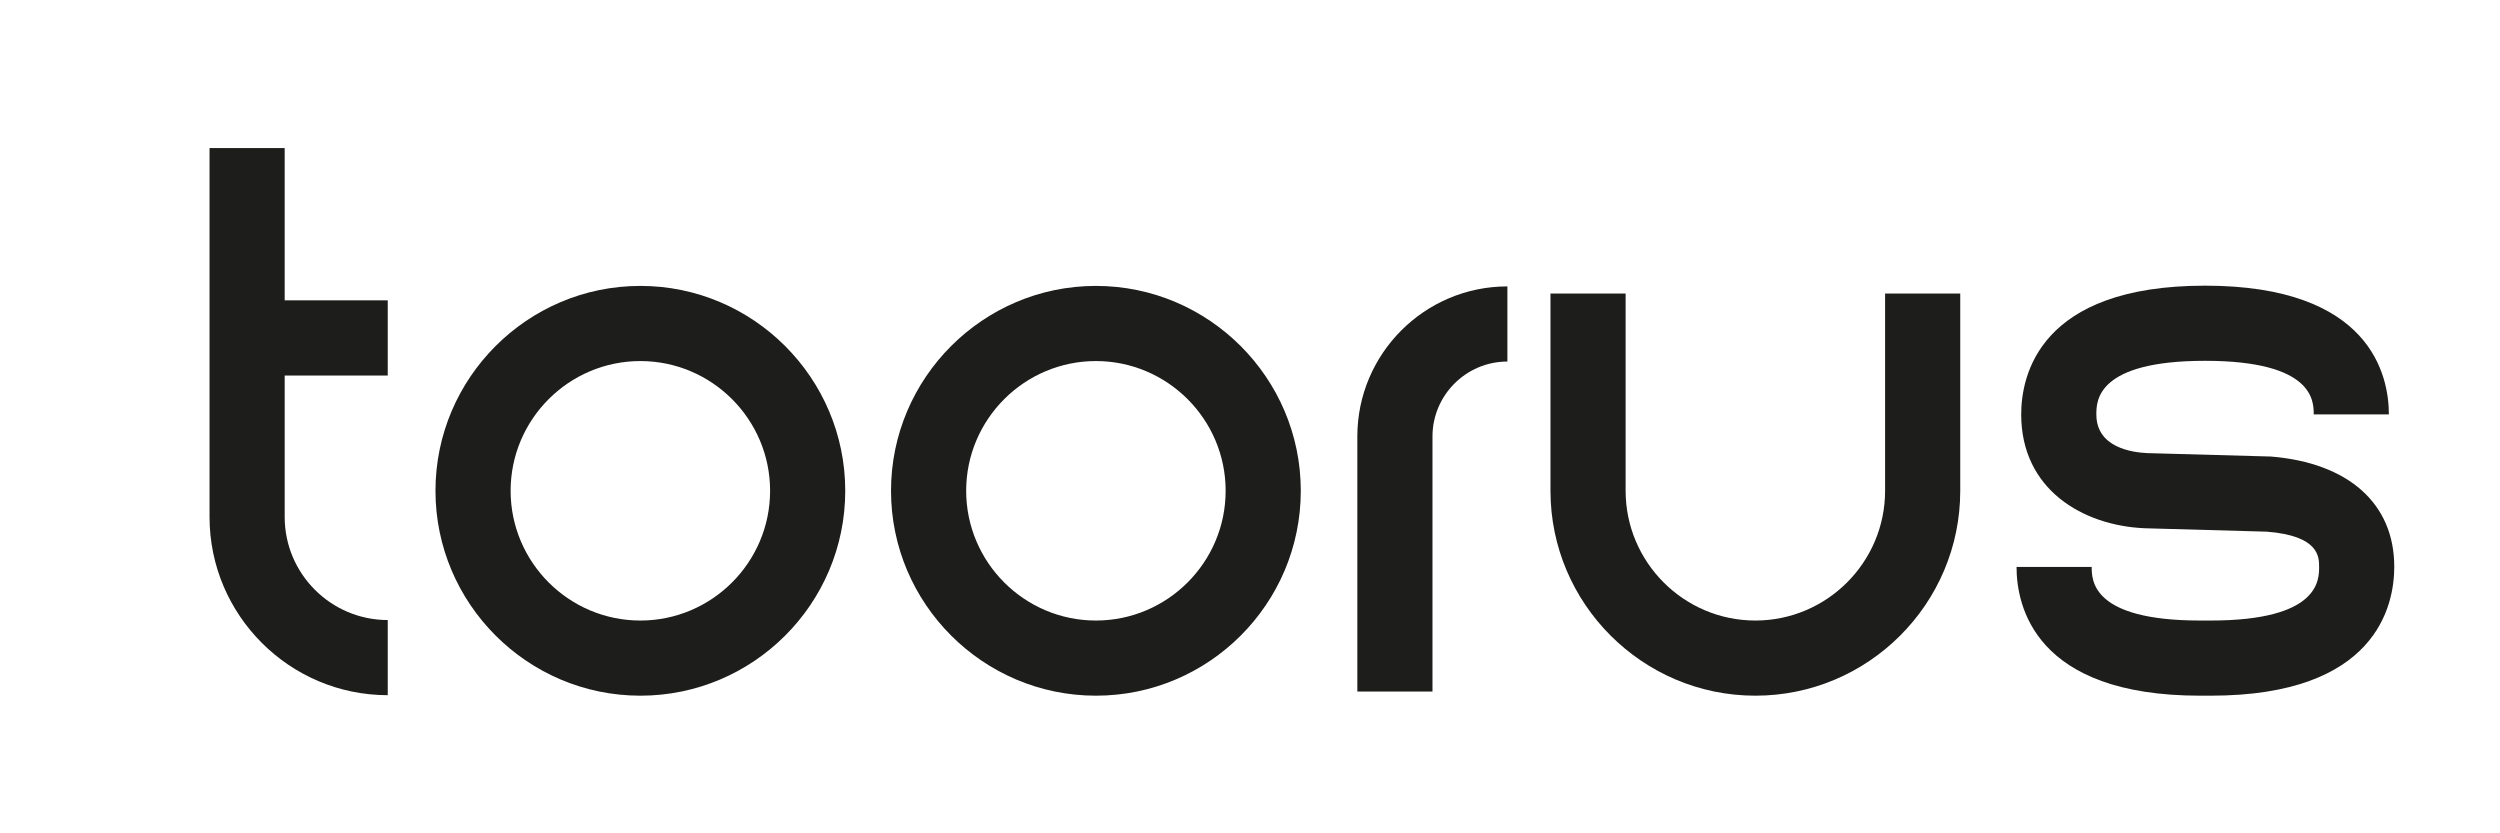
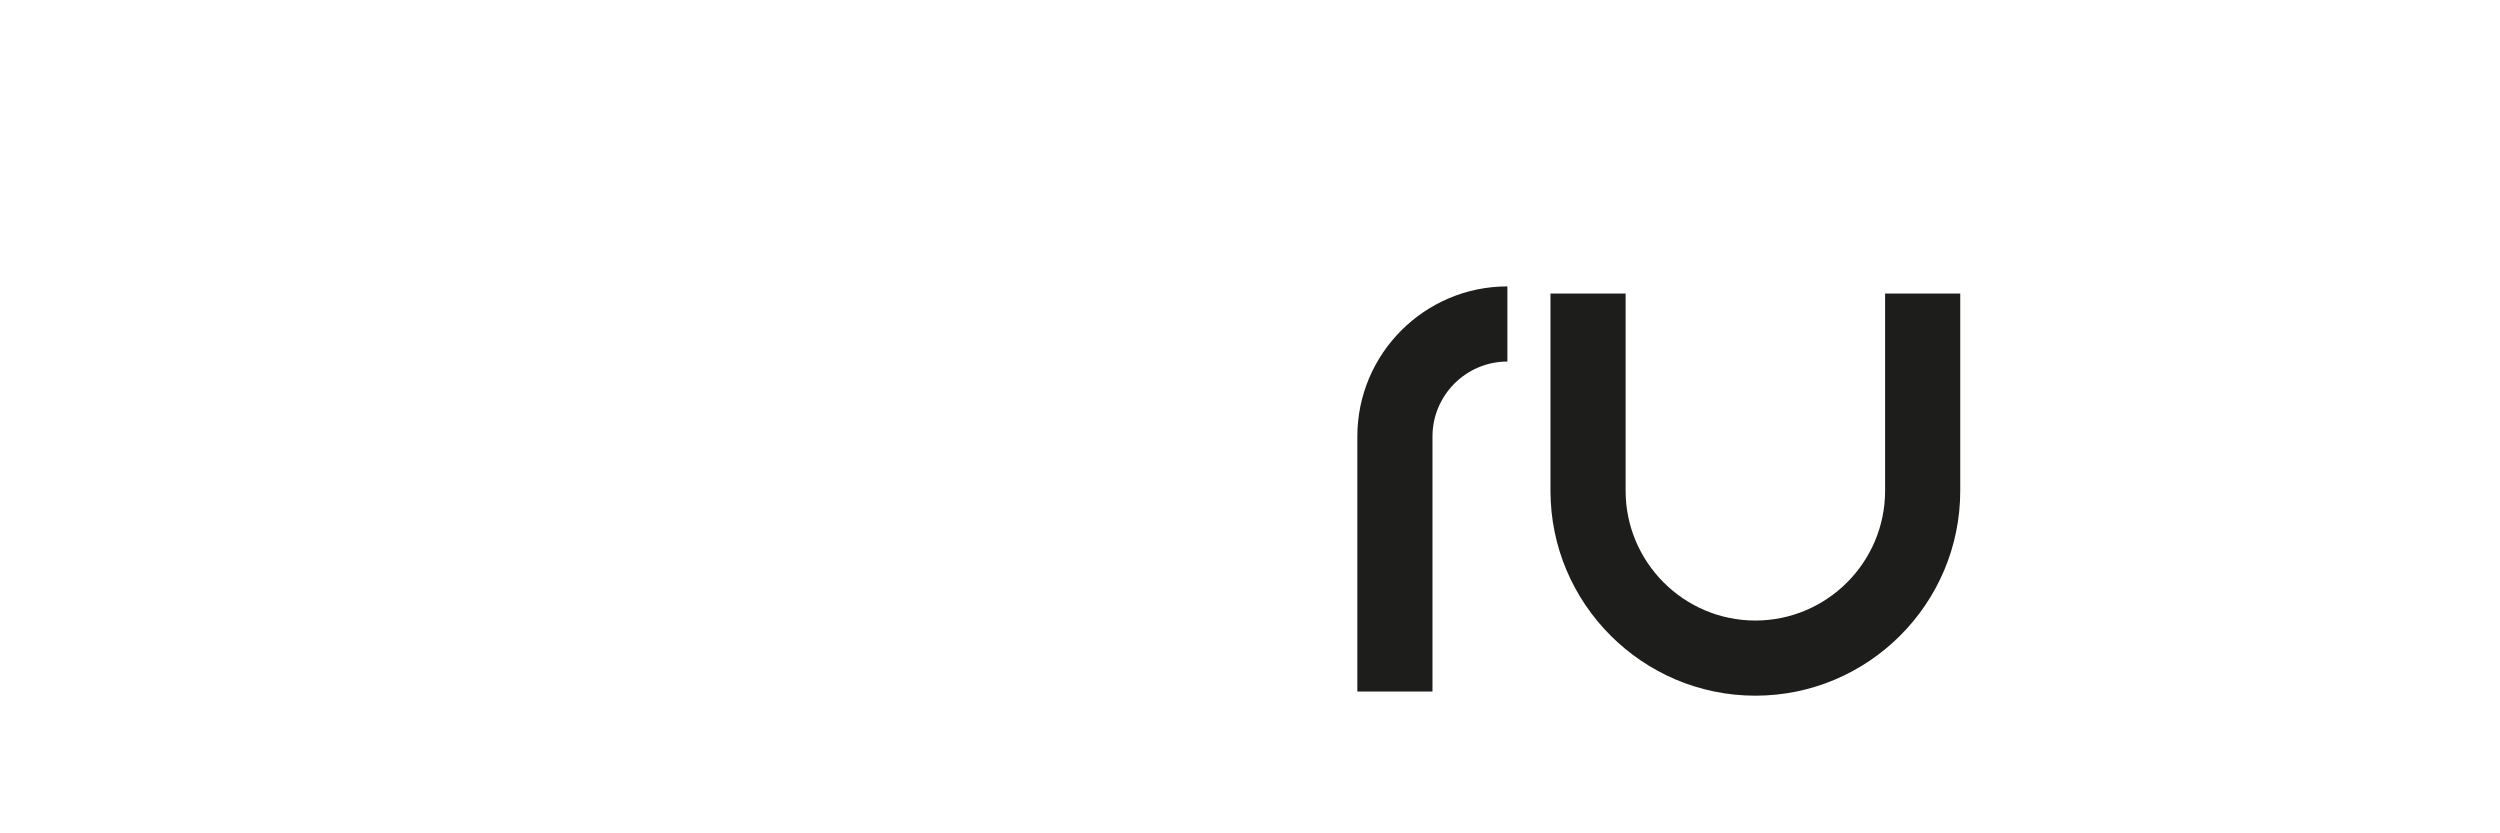
<svg xmlns="http://www.w3.org/2000/svg" version="1.1" viewBox="0 0 102.13 34.04">
  <defs>
    <style> .cls-1 { fill: #1d1d1b; } </style>
  </defs>
  <g>
    <g id="_Слой_1" data-name="Слой_1">
      <g>
-         <path class="cls-1" d="M15.84,15.34h-4.21v5.78c0,2.32,1.89,4.21,4.21,4.21v3.07c-4.01,0-7.28-3.27-7.28-7.28V6.05h3.07v6.22h4.21v3.07Z" />
-         <path class="cls-1" d="M34.53,20.05c0,4.62-3.76,8.37-8.37,8.37s-8.37-3.76-8.37-8.37,3.76-8.37,8.37-8.37,8.37,3.76,8.37,8.37ZM31.46,20.05c0-2.92-2.38-5.3-5.3-5.3s-5.3,2.38-5.3,5.3,2.38,5.3,5.3,5.3,5.3-2.38,5.3-5.3Z" />
-         <path class="cls-1" d="M53.14,20.05c0,4.62-3.76,8.37-8.37,8.37s-8.37-3.76-8.37-8.37,3.76-8.37,8.37-8.37,8.37,3.76,8.37,8.37ZM50.07,20.05c0-2.92-2.38-5.3-5.3-5.3s-5.3,2.38-5.3,5.3,2.38,5.3,5.3,5.3,5.3-2.38,5.3-5.3Z" />
        <path class="cls-1" d="M61.58,11.7v3.07c-1.69,0-3.06,1.38-3.06,3.06v10.42h-3.07v-10.42c0-3.38,2.75-6.13,6.13-6.13Z" />
        <path class="cls-1" d="M80.08,11.99v8.06c0,4.62-3.76,8.37-8.37,8.37s-8.37-3.76-8.37-8.37v-8.06h3.07v8.06c0,2.92,2.38,5.3,5.3,5.3s5.3-2.38,5.3-5.3v-8.06h3.07Z" />
-         <path class="cls-1" d="M97.81,23.16c0,1.58-.73,5.26-7.5,5.26h-.43c-6.77,0-7.5-3.68-7.5-5.26h3.07c0,.54,0,2.19,4.43,2.19h.43c4.43,0,4.43-1.65,4.43-2.19,0-.41,0-1.27-2.13-1.44l-5-.14c-2.52-.11-5.04-1.58-5.04-4.65,0-1.58.73-5.26,7.51-5.26s7.51,3.68,7.51,5.26h-3.07c0-.54,0-2.19-4.44-2.19s-4.44,1.65-4.44,2.19c0,1.35,1.45,1.55,2.07,1.58l5.06.14c3.18.26,5.04,1.93,5.04,4.5Z" />
      </g>
    </g>
  </g>
</svg>